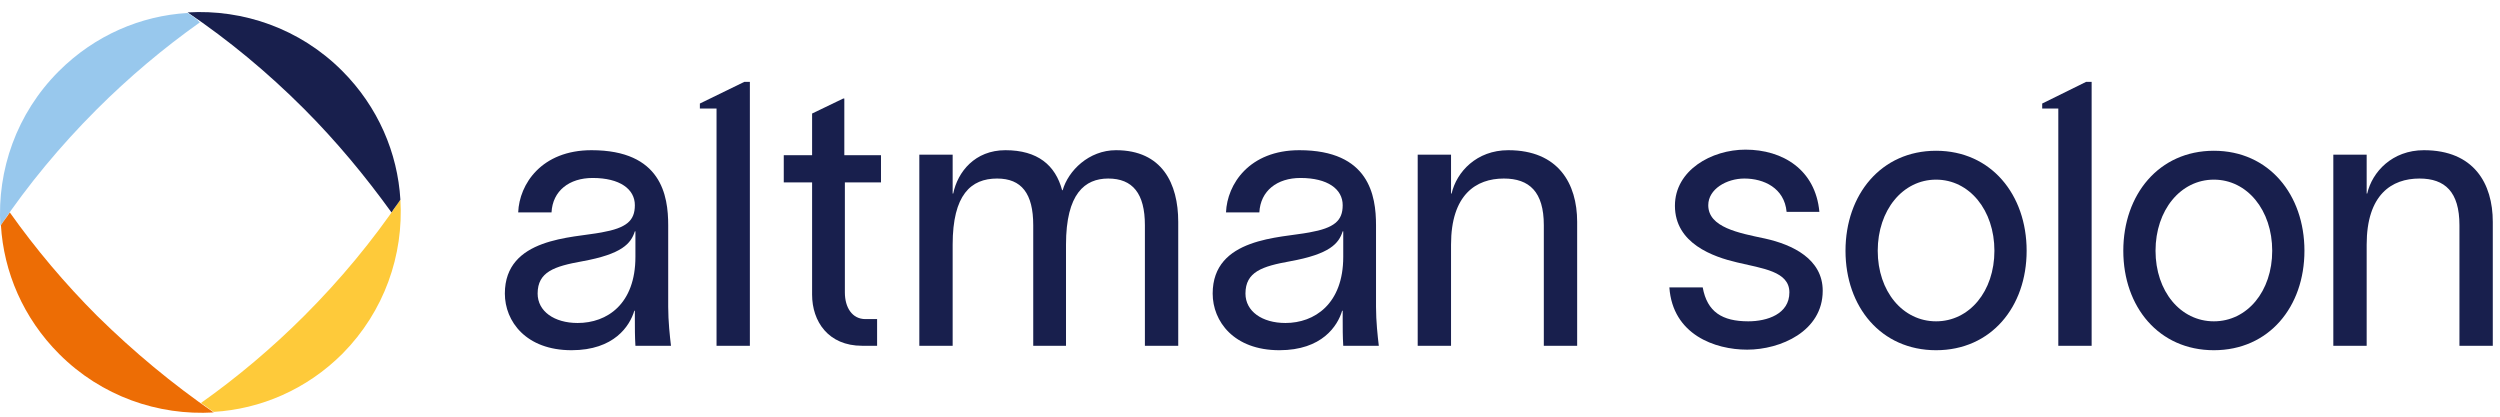
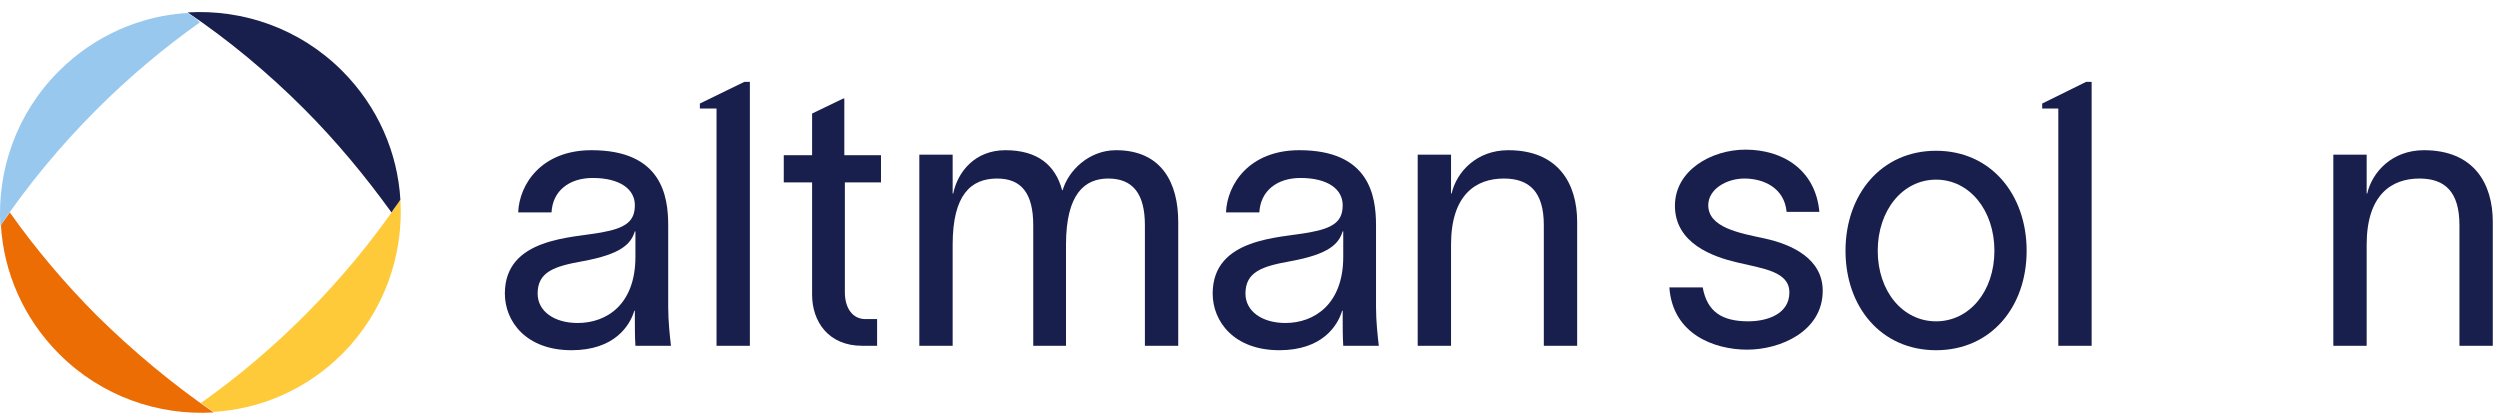
<svg xmlns="http://www.w3.org/2000/svg" width="174" height="29" viewBox="0 0 174 29" fill="none">
  <path d="M27.868 13.896C25.934 16.757 23.691 19.464 21.178 21.977C18.935 24.22 16.499 26.27 13.985 28.049C14.295 28.242 14.565 28.474 14.875 28.667C18.123 28.474 21.333 27.12 23.846 24.607C26.746 21.668 28.1 17.762 27.868 13.896Z" fill="#FECA3A" />
  <path d="M27.248 14.785C27.442 14.476 27.674 14.205 27.867 13.896C27.674 10.647 26.32 7.438 23.807 4.924C20.868 1.985 16.924 0.632 13.057 0.864C15.918 2.797 18.625 5.04 21.139 7.554C23.42 9.835 25.431 12.271 27.248 14.785Z" fill="#181F4D" />
  <path d="M13.057 0.903C9.809 1.096 6.599 2.449 4.086 4.963C1.147 7.902 -0.207 11.846 0.025 15.713C1.959 12.851 4.202 10.145 6.715 7.631C8.958 5.388 11.394 3.339 13.908 1.56C13.676 1.289 13.367 1.096 13.057 0.903Z" fill="#98C8ED" />
  <path d="M6.754 21.977C4.511 19.735 2.462 17.298 0.683 14.785C0.49 15.094 0.258 15.365 0.064 15.674C0.258 18.923 1.611 22.132 4.125 24.646C7.064 27.585 11.008 28.938 14.875 28.706C12.013 26.734 9.306 24.491 6.754 21.977Z" fill="#ED6D05" />
  <path d="M44.225 17.878V16.1H44.186C43.916 16.95 43.297 17.685 40.513 18.188C38.579 18.536 37.419 18.922 37.419 20.431C37.419 21.668 38.579 22.48 40.203 22.48C42.253 22.48 44.225 21.165 44.225 17.878ZM44.186 22.132V21.629H44.148C43.838 22.674 42.756 24.375 39.778 24.375C36.607 24.375 35.138 22.364 35.138 20.431C35.138 16.525 39.855 16.564 41.866 16.177C43.606 15.868 44.186 15.365 44.186 14.282C44.186 13.161 43.142 12.387 41.248 12.387C39.623 12.387 38.463 13.277 38.386 14.785H36.066C36.143 12.813 37.69 10.454 41.17 10.454C46.042 10.454 46.507 13.625 46.507 15.674V21.359C46.507 22.364 46.623 23.408 46.7 24.066H44.225C44.186 23.408 44.186 22.867 44.186 22.132Z" fill="#181F4D" />
  <path d="M51.804 5.698H52.191V24.066H49.871V7.554H48.711V7.206L51.804 5.698Z" fill="#181F4D" />
  <path d="M58.803 12.697V20.353C58.803 21.397 59.306 22.209 60.234 22.209H61.046V24.066H60.002C57.643 24.066 56.522 22.364 56.522 20.508V12.697H54.55V10.802H56.522V7.902L58.688 6.858H58.765V10.802H61.317V12.697H58.803Z" fill="#181F4D" />
  <path d="M82.005 15.442V24.066H79.685V15.674C79.685 13.47 78.835 12.426 77.133 12.426C75.509 12.426 74.194 13.47 74.194 17.028V24.066H71.913V15.674C71.913 13.47 71.101 12.426 69.399 12.426C67.582 12.426 66.305 13.547 66.305 17.028V24.066H63.985V10.763H66.305V13.47H66.344C66.654 11.962 67.852 10.454 69.979 10.454C72.222 10.454 73.459 11.498 73.923 13.238H73.962C74.349 11.885 75.78 10.454 77.674 10.454C80.884 10.454 82.005 12.774 82.005 15.442Z" fill="#181F4D" />
  <path d="M93.49 17.878V16.1H93.451C93.18 16.95 92.562 17.685 89.777 18.188C87.844 18.536 86.684 18.922 86.684 20.431C86.684 21.668 87.844 22.48 89.468 22.48C91.479 22.48 93.49 21.165 93.49 17.878ZM93.451 22.132V21.629H93.412C93.103 22.674 92.02 24.375 89.043 24.375C85.872 24.375 84.402 22.364 84.402 20.431C84.402 16.525 89.12 16.564 91.131 16.177C92.871 15.868 93.451 15.365 93.451 14.282C93.451 13.161 92.407 12.387 90.512 12.387C88.888 12.387 87.728 13.277 87.651 14.785H85.33C85.408 12.813 86.954 10.454 90.435 10.454C95.307 10.454 95.771 13.625 95.771 15.674V21.359C95.771 22.364 95.887 23.408 95.965 24.066H93.49C93.451 23.408 93.451 22.867 93.451 22.132Z" fill="#181F4D" />
  <path d="M109.77 15.442V24.066H107.45V15.674C107.45 13.354 106.444 12.426 104.666 12.426C102.732 12.426 100.992 13.547 100.992 17.028V24.066H98.672V10.763H100.992V13.47H101.031C101.379 11.962 102.771 10.454 104.975 10.454C108.455 10.454 109.77 12.774 109.77 15.442Z" fill="#181F4D" />
  <path d="M145.192 5.698H145.578V24.066H143.258V7.554H142.137V7.206L145.192 5.698Z" fill="#181F4D" />
  <path d="M121.409 12.426C120.171 12.426 118.895 13.161 118.895 14.282C118.895 15.829 121.022 16.216 122.84 16.602C124.773 17.028 126.861 18.033 126.861 20.237C126.861 23.06 123.922 24.336 121.602 24.336C119.359 24.336 116.42 23.292 116.188 20.005H118.509C118.818 21.707 119.862 22.364 121.68 22.364C122.994 22.364 124.541 21.861 124.541 20.353C124.541 18.884 122.685 18.691 120.906 18.265C119.243 17.878 116.575 16.95 116.575 14.321C116.575 11.846 119.127 10.415 121.486 10.415C124.077 10.415 126.359 11.807 126.629 14.746H124.348C124.193 13.084 122.762 12.426 121.409 12.426Z" fill="#181F4D" />
  <path d="M173.498 15.442V24.066H171.177V15.674C171.177 13.354 170.172 12.426 168.393 12.426C166.46 12.426 164.72 13.547 164.72 17.028V24.066H162.399V10.763H164.72V13.47H164.758C165.106 11.962 166.498 10.454 168.703 10.454C172.183 10.454 173.498 12.774 173.498 15.442Z" fill="#181F4D" />
  <path d="M138.811 17.453C138.811 14.63 137.071 12.503 134.75 12.503C132.43 12.503 130.69 14.63 130.69 17.453C130.69 20.276 132.43 22.364 134.75 22.364C137.071 22.364 138.811 20.276 138.811 17.453ZM128.447 17.453C128.447 13.547 130.922 10.493 134.75 10.493C138.579 10.493 141.054 13.547 141.054 17.453C141.054 21.359 138.579 24.375 134.75 24.375C130.922 24.375 128.447 21.359 128.447 17.453Z" fill="#181F4D" />
-   <path d="M158.146 17.453C158.146 14.63 156.406 12.503 154.085 12.503C151.765 12.503 150.025 14.63 150.025 17.453C150.025 20.276 151.765 22.364 154.085 22.364C156.406 22.364 158.146 20.276 158.146 17.453ZM147.782 17.453C147.782 13.547 150.257 10.493 154.085 10.493C157.914 10.493 160.389 13.547 160.389 17.453C160.389 21.359 157.914 24.375 154.085 24.375C150.257 24.375 147.782 21.359 147.782 17.453Z" fill="#181F4D" />
</svg>